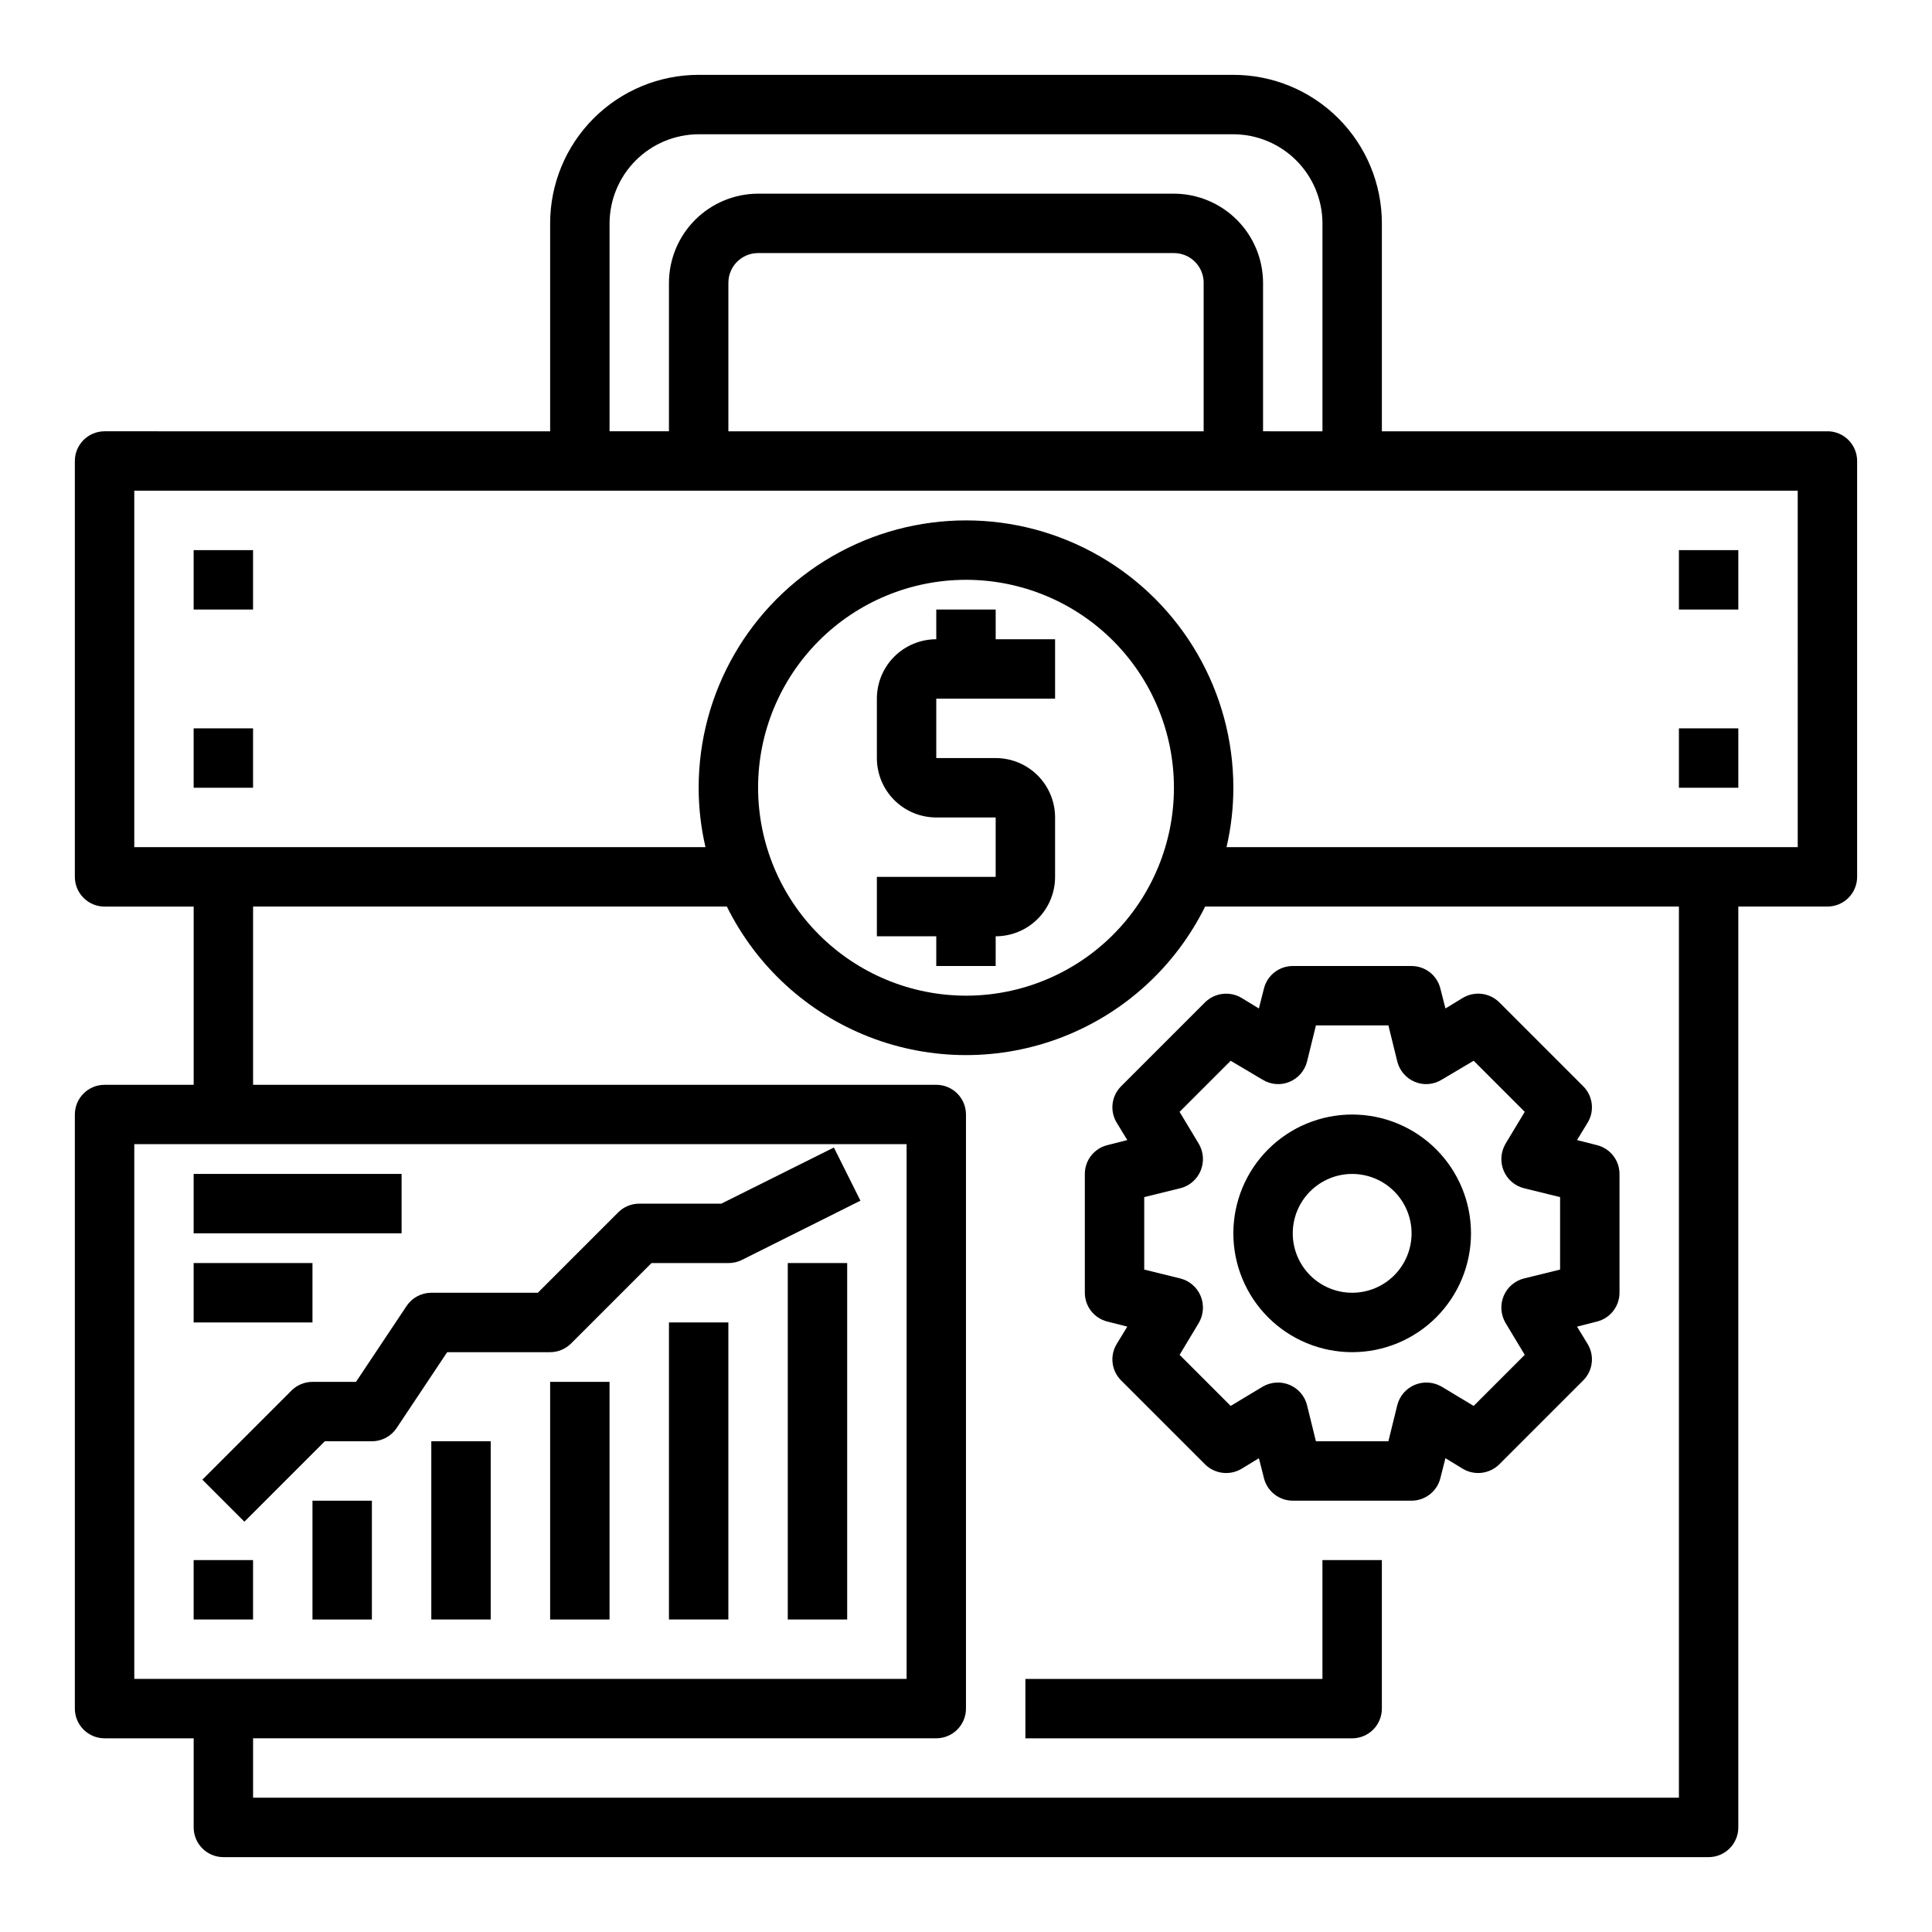
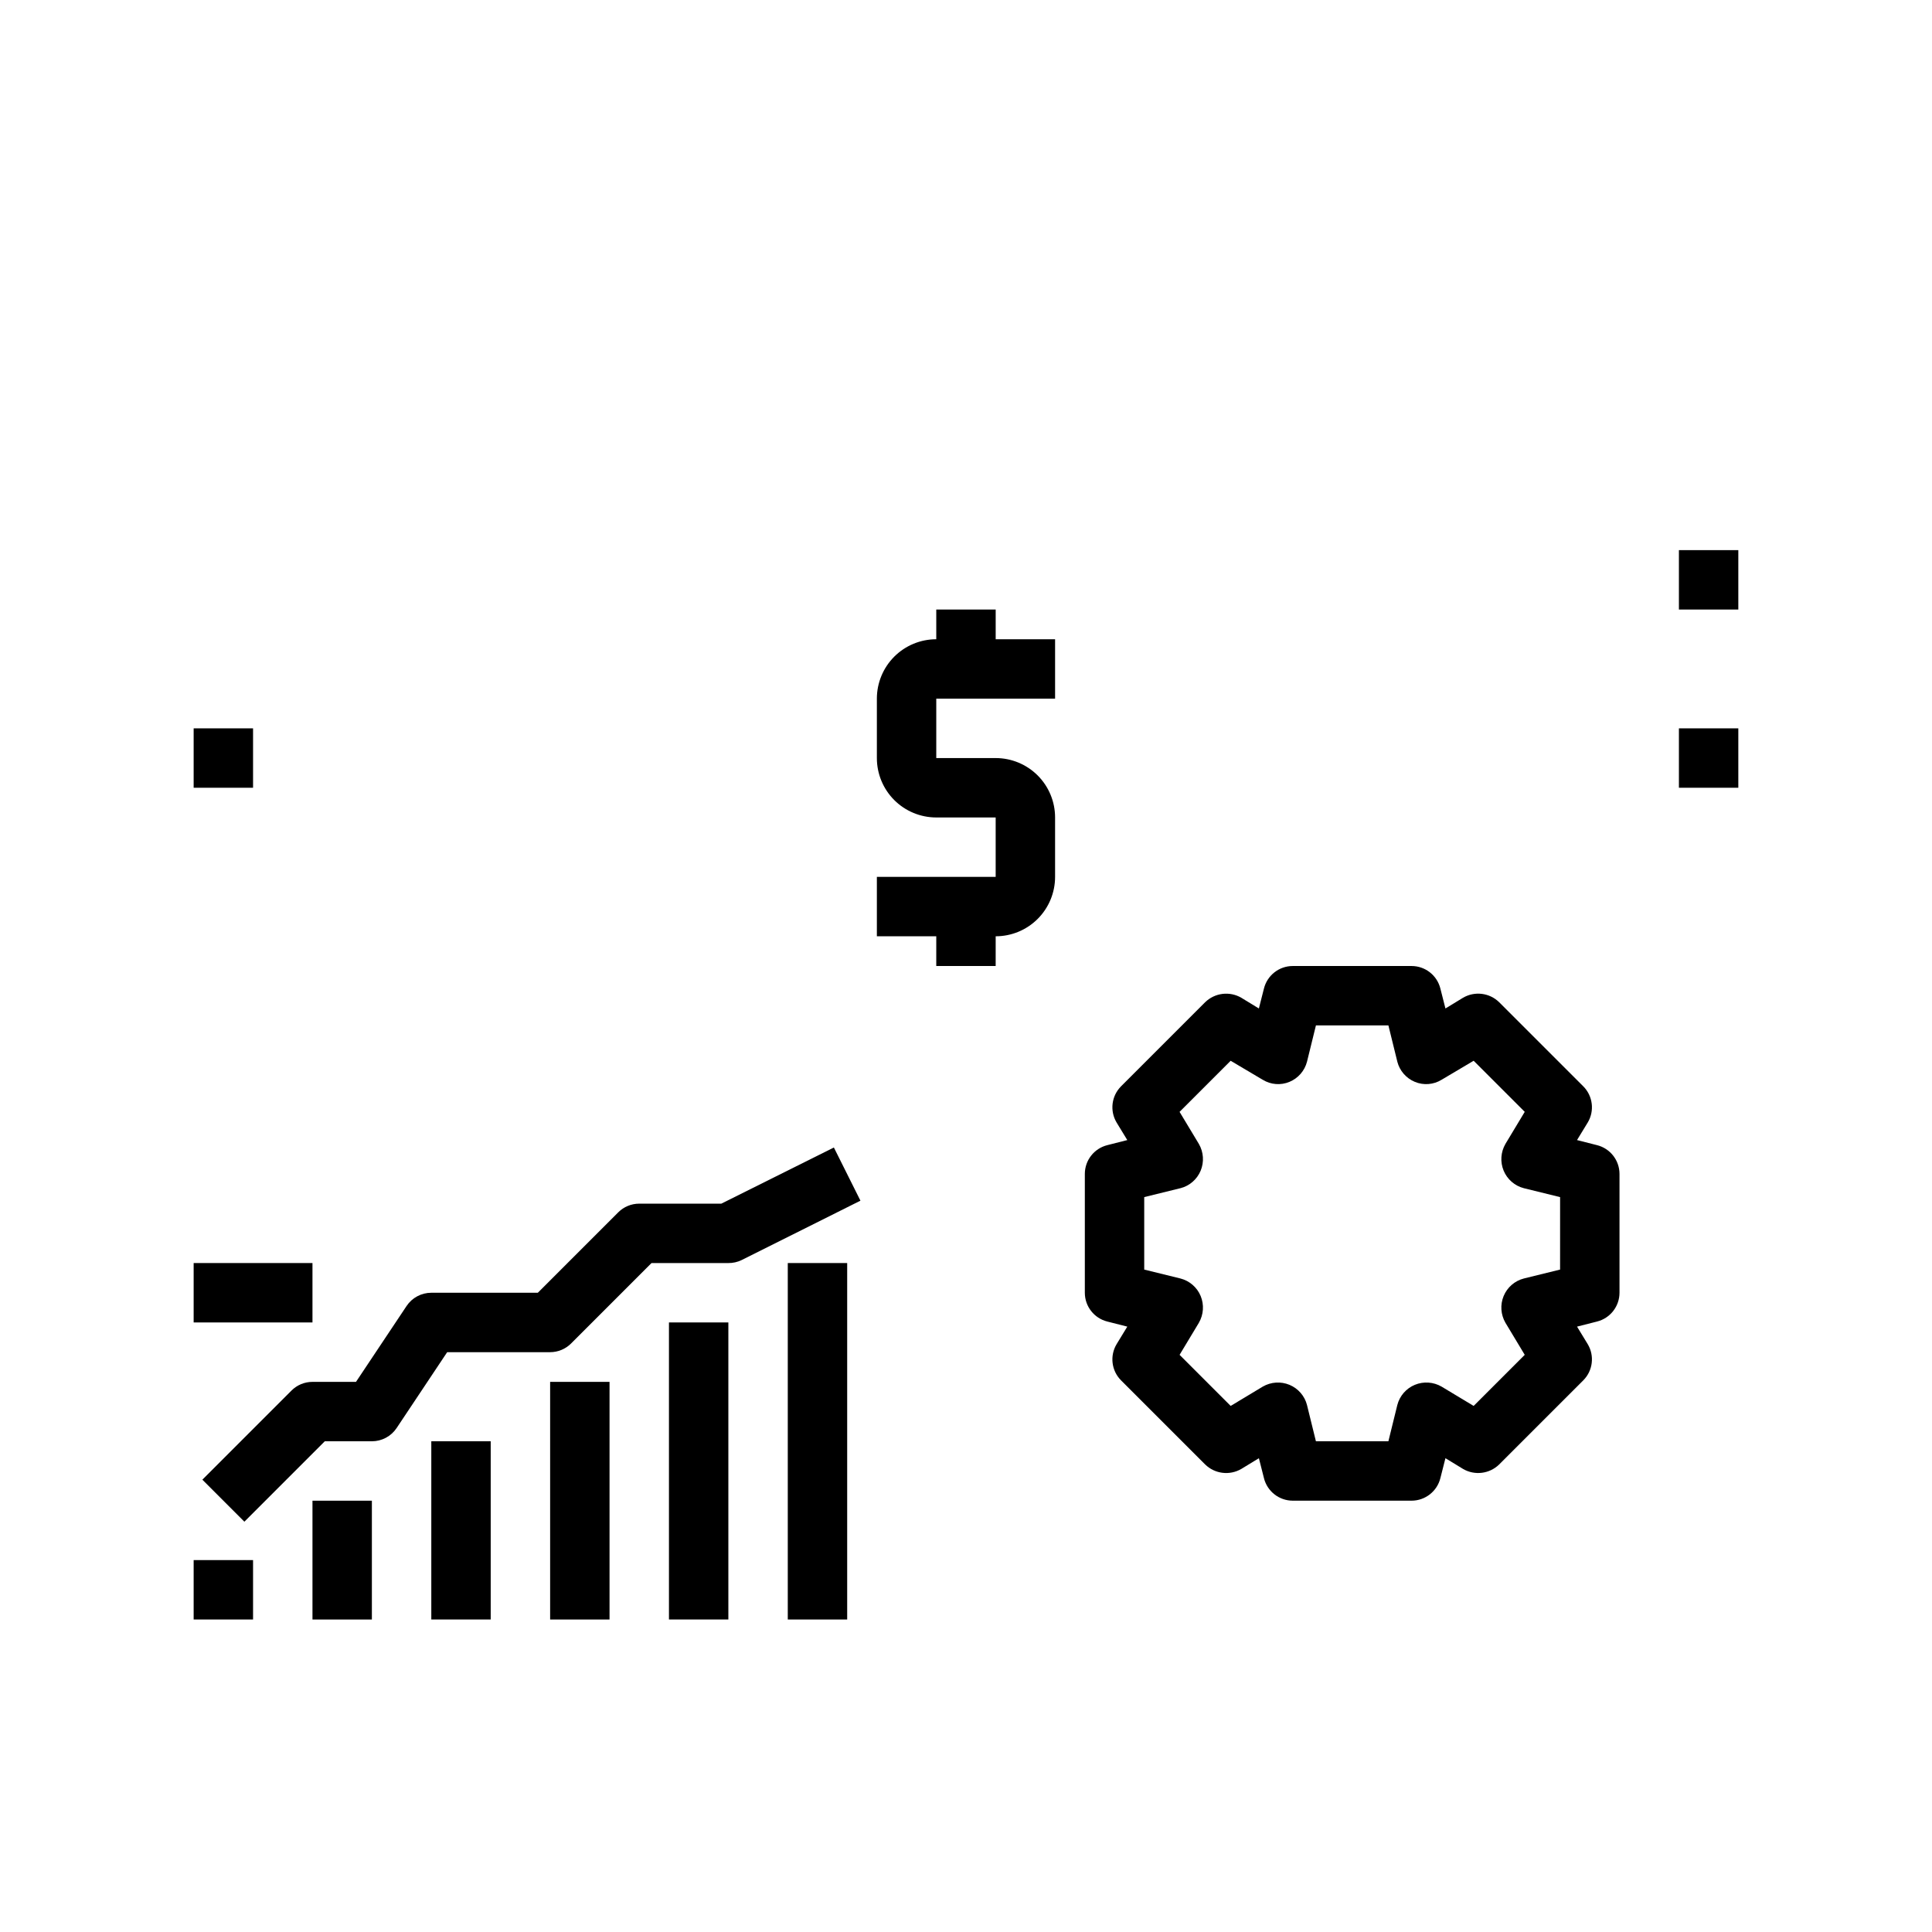
<svg xmlns="http://www.w3.org/2000/svg" fill="#000000" width="800px" height="800px" version="1.1" viewBox="144 144 512 512">
  <g>
    <path d="m352.77 478.72h15.742v94.465h-15.742z" />
    <path d="m321.28 494.46h15.742v78.719h-15.742z" />
    <path d="m289.79 510.21h15.742v62.977h-15.742z" />
    <path d="m258.3 525.95h15.742v47.23h-15.742z" />
    <path d="m226.81 541.7h15.742v31.488h-15.742z" />
    <path d="m335.16 462.98h-21.758c-2.086 0-4.09 0.828-5.566 2.305l-21.309 21.309h-28.23c-2.629 0-5.086 1.316-6.547 3.504l-13.406 20.113h-11.535c-2.086 0-4.09 0.828-5.562 2.305l-23.617 23.617 11.133 11.133 21.309-21.312h12.484c2.633 0.004 5.09-1.312 6.551-3.5l13.402-20.113h27.277c2.09 0 4.09-0.832 5.566-2.309l21.309-21.309h20.359c1.219 0.012 2.422-0.258 3.519-0.789l31.488-15.742-7.039-14.09z" />
-     <path d="m195.32 455.1h55.105v15.742h-55.105z" />
    <path d="m195.32 478.72h31.488v15.742h-31.488z" />
    <path d="m195.32 557.44h15.742v15.742h-15.742z" />
-     <path d="m502.34 502.34c8.352 0 16.359-3.32 22.266-9.223 5.902-5.906 9.223-13.914 9.223-22.266 0-8.352-3.32-16.359-9.223-22.266-5.906-5.906-13.914-9.223-22.266-9.223-8.352 0-16.363 3.316-22.266 9.223-5.906 5.906-9.223 13.914-9.223 22.266 0 8.352 3.316 16.359 9.223 22.266 5.902 5.902 13.914 9.223 22.266 9.223zm0-47.23v-0.004c4.176 0 8.18 1.66 11.133 4.613s4.609 6.957 4.609 11.133c0 4.176-1.656 8.18-4.609 11.133s-6.957 4.609-11.133 4.609c-4.176 0-8.18-1.656-11.133-4.609s-4.613-6.957-4.613-11.133c0-4.176 1.66-8.18 4.613-11.133s6.957-4.613 11.133-4.613z" />
-     <path d="m628.29 258.3h-118.08v-55.102c0-10.441-4.148-20.453-11.527-27.832-7.383-7.383-17.395-11.531-27.832-11.531h-141.7c-10.438 0-20.449 4.148-27.828 11.531-7.383 7.379-11.531 17.391-11.531 27.832v55.105l-118.08-0.004c-4.348 0-7.875 3.527-7.875 7.875v110.21c0 2.086 0.832 4.09 2.309 5.566 1.477 1.477 3.477 2.305 5.566 2.305h23.613v47.23l-23.613 0.004c-4.348 0-7.875 3.523-7.875 7.871v157.44c0 2.086 0.832 4.09 2.309 5.566 1.477 1.473 3.477 2.305 5.566 2.305h23.613v23.617c0 2.086 0.832 4.09 2.309 5.566 1.477 1.473 3.477 2.305 5.566 2.305h393.6c2.086 0 4.09-0.832 5.566-2.305 1.473-1.477 2.305-3.481 2.305-5.566v-244.04h23.617c2.086 0 4.09-0.828 5.566-2.305 1.473-1.477 2.305-3.481 2.305-5.566v-110.21c0-2.09-0.832-4.09-2.305-5.566-1.477-1.477-3.481-2.309-5.566-2.309zm-322.75-55.102c0.02-6.258 2.512-12.254 6.938-16.68 4.426-4.426 10.422-6.918 16.676-6.938h141.7c6.258 0.02 12.254 2.512 16.676 6.938 4.426 4.426 6.922 10.422 6.938 16.68v55.105l-15.742-0.004v-39.359c-0.02-6.258-2.512-12.254-6.938-16.68-4.426-4.422-10.422-6.918-16.68-6.938h-110.21c-6.258 0.02-12.254 2.516-16.68 6.938-4.422 4.426-6.918 10.422-6.938 16.68v39.359h-15.742zm157.44 15.742v39.359h-125.95v-39.359c0-4.348 3.523-7.871 7.871-7.871h110.21c2.09 0 4.09 0.828 5.566 2.305 1.477 1.477 2.309 3.481 2.309 5.566zm-283.39 369.98v-141.7h204.67v141.7zm409.34 31.488h-377.86v-15.742h181.05c2.09 0 4.09-0.832 5.566-2.305 1.477-1.477 2.309-3.481 2.309-5.566v-157.44c0-2.09-0.832-4.09-2.309-5.566-1.477-1.477-3.477-2.305-5.566-2.305h-181.05v-47.234h125.56c7.828 15.836 21.305 28.168 37.77 34.566 16.469 6.394 34.734 6.394 51.199 0 16.469-6.398 29.941-18.73 37.77-34.566h125.56zm-244.03-267.65c0-14.613 5.805-28.629 16.141-38.965 10.332-10.332 24.348-16.137 38.965-16.137 14.613 0 28.629 5.805 38.965 16.137 10.332 10.336 16.137 24.352 16.137 38.965 0 14.617-5.805 28.633-16.137 38.965-10.336 10.336-24.352 16.141-38.965 16.141-14.609-0.016-28.617-5.828-38.949-16.16-10.328-10.328-16.141-24.336-16.156-38.945zm275.52 15.742-151.38 0.004c1.207-5.164 1.816-10.445 1.812-15.746 0-25.312-13.504-48.699-35.426-61.355-21.918-12.656-48.926-12.656-70.848 0s-35.426 36.043-35.426 61.355c0 5.301 0.605 10.582 1.812 15.746h-151.38v-94.465h440.83z" />
    <path d="m567.2 447.47-5.273-1.34 2.832-4.644h0.004c1.852-3.094 1.363-7.051-1.184-9.605l-22.277-22.277c-2.566-2.516-6.504-3-9.602-1.18l-4.644 2.832-1.34-5.273c-0.867-3.512-4.019-5.981-7.637-5.981h-31.488c-3.617 0-6.766 2.469-7.637 5.981l-1.34 5.273-4.644-2.832h0.004c-3.102-1.812-7.035-1.328-9.605 1.18l-22.277 22.277c-2.547 2.555-3.031 6.512-1.18 9.605l2.832 4.644-5.273 1.34c-3.512 0.867-5.981 4.016-5.981 7.633v31.488c0 3.617 2.469 6.769 5.981 7.637l5.273 1.34-2.832 4.644c-1.852 3.094-1.367 7.051 1.18 9.602l22.277 22.277c2.57 2.516 6.504 3 9.605 1.184l4.644-2.832 1.34 5.273-0.004-0.004c0.871 3.512 4.019 5.981 7.637 5.984h31.488c3.617-0.004 6.769-2.473 7.637-5.984l1.34-5.273 4.644 2.832v0.004c3.102 1.812 7.031 1.328 9.602-1.184l22.277-22.277c2.547-2.551 3.035-6.508 1.184-9.602l-2.832-4.644 5.273-1.34h-0.004c3.512-0.867 5.981-4.019 5.984-7.637v-31.488c-0.004-3.617-2.473-6.766-5.984-7.633zm-9.762 32.98-9.605 2.363h0.004c-2.418 0.621-4.398 2.34-5.356 4.644-0.953 2.305-0.777 4.926 0.473 7.086l5.117 8.5-13.539 13.539-8.5-5.117c-2.16-1.25-4.781-1.426-7.086-0.473-2.305 0.957-4.023 2.938-4.644 5.356l-2.363 9.602h-19.207l-2.363-9.605 0.004 0.004c-0.621-2.418-2.344-4.398-4.644-5.356-2.309-0.953-4.926-0.777-7.086 0.473l-8.5 5.117-13.539-13.539 5.117-8.5h-0.004c1.25-2.16 1.426-4.781 0.473-7.086-0.953-2.305-2.938-4.023-5.352-4.644l-9.605-2.363v-19.207l9.605-2.363v0.004c2.414-0.621 4.398-2.344 5.352-4.644 0.953-2.309 0.777-4.926-0.473-7.086l-5.117-8.5 13.539-13.539 8.5 5.039 0.004-0.004c2.133 1.312 4.773 1.52 7.086 0.551 2.301-0.953 4.023-2.938 4.644-5.352l2.363-9.605h19.207l2.363 9.605h-0.004c0.621 2.414 2.34 4.398 4.644 5.352 2.312 0.969 4.949 0.762 7.086-0.551l8.5-5.039 13.539 13.539-5.117 8.5v0.004c-1.25 2.16-1.426 4.777-0.473 7.086 0.957 2.301 2.938 4.023 5.356 4.644l9.605 2.363z" />
    <path d="m392.12 400h15.742l0.004-7.875c4.176 0 8.18-1.656 11.133-4.609s4.609-6.957 4.609-11.133v-15.746c0-4.176-1.656-8.18-4.609-11.133-2.953-2.949-6.957-4.609-11.133-4.609h-15.746v-15.746h31.488v-15.742h-15.742v-7.871h-15.746v7.871c-4.176 0-8.18 1.66-11.133 4.609-2.949 2.953-4.609 6.961-4.609 11.133v15.746c0 4.176 1.66 8.18 4.609 11.133 2.953 2.953 6.957 4.609 11.133 4.609h15.742v15.742l-31.484 0.004v15.742h15.742z" />
-     <path d="m195.32 289.79h15.742v15.742h-15.742z" />
    <path d="m588.93 289.79h15.742v15.742h-15.742z" />
    <path d="m588.93 337.02h15.742v15.742h-15.742z" />
    <path d="m195.32 337.02h15.742v15.742h-15.742z" />
-     <path d="m494.46 588.93h-78.719v15.742l86.594 0.004c2.086 0 4.09-0.832 5.566-2.305 1.477-1.477 2.305-3.481 2.305-5.566v-39.363h-15.746z" />
  </g>
</svg>